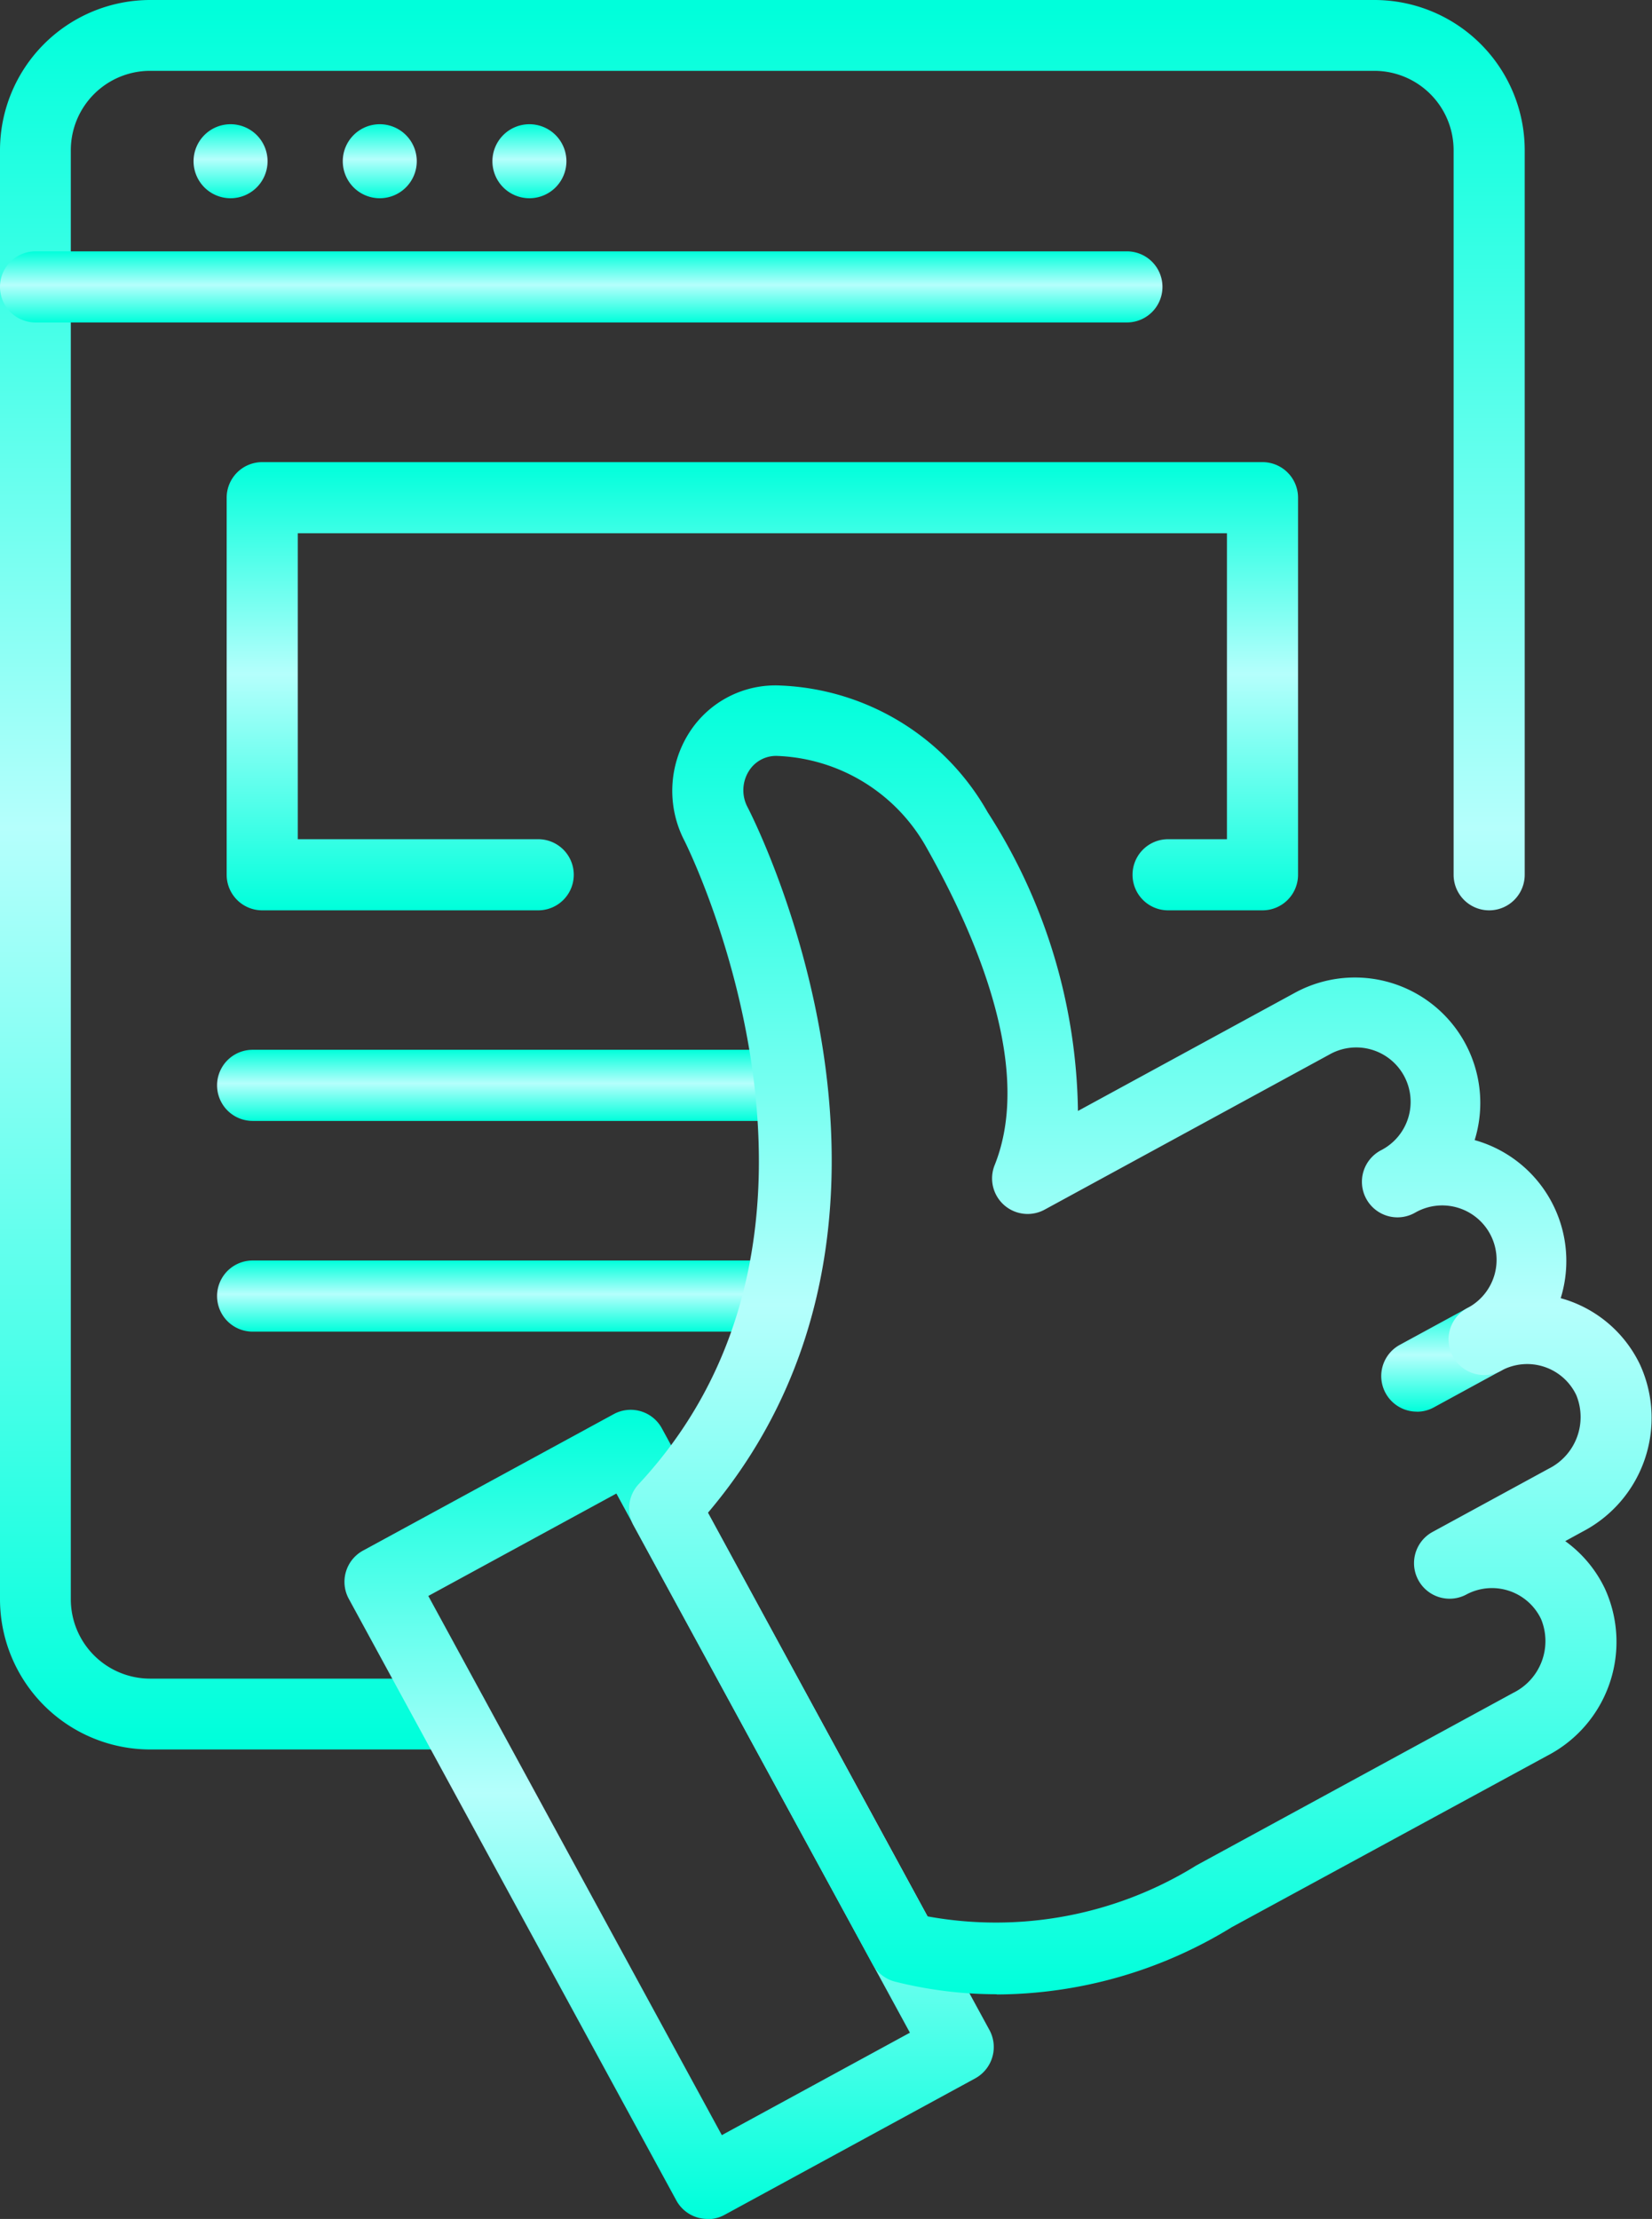
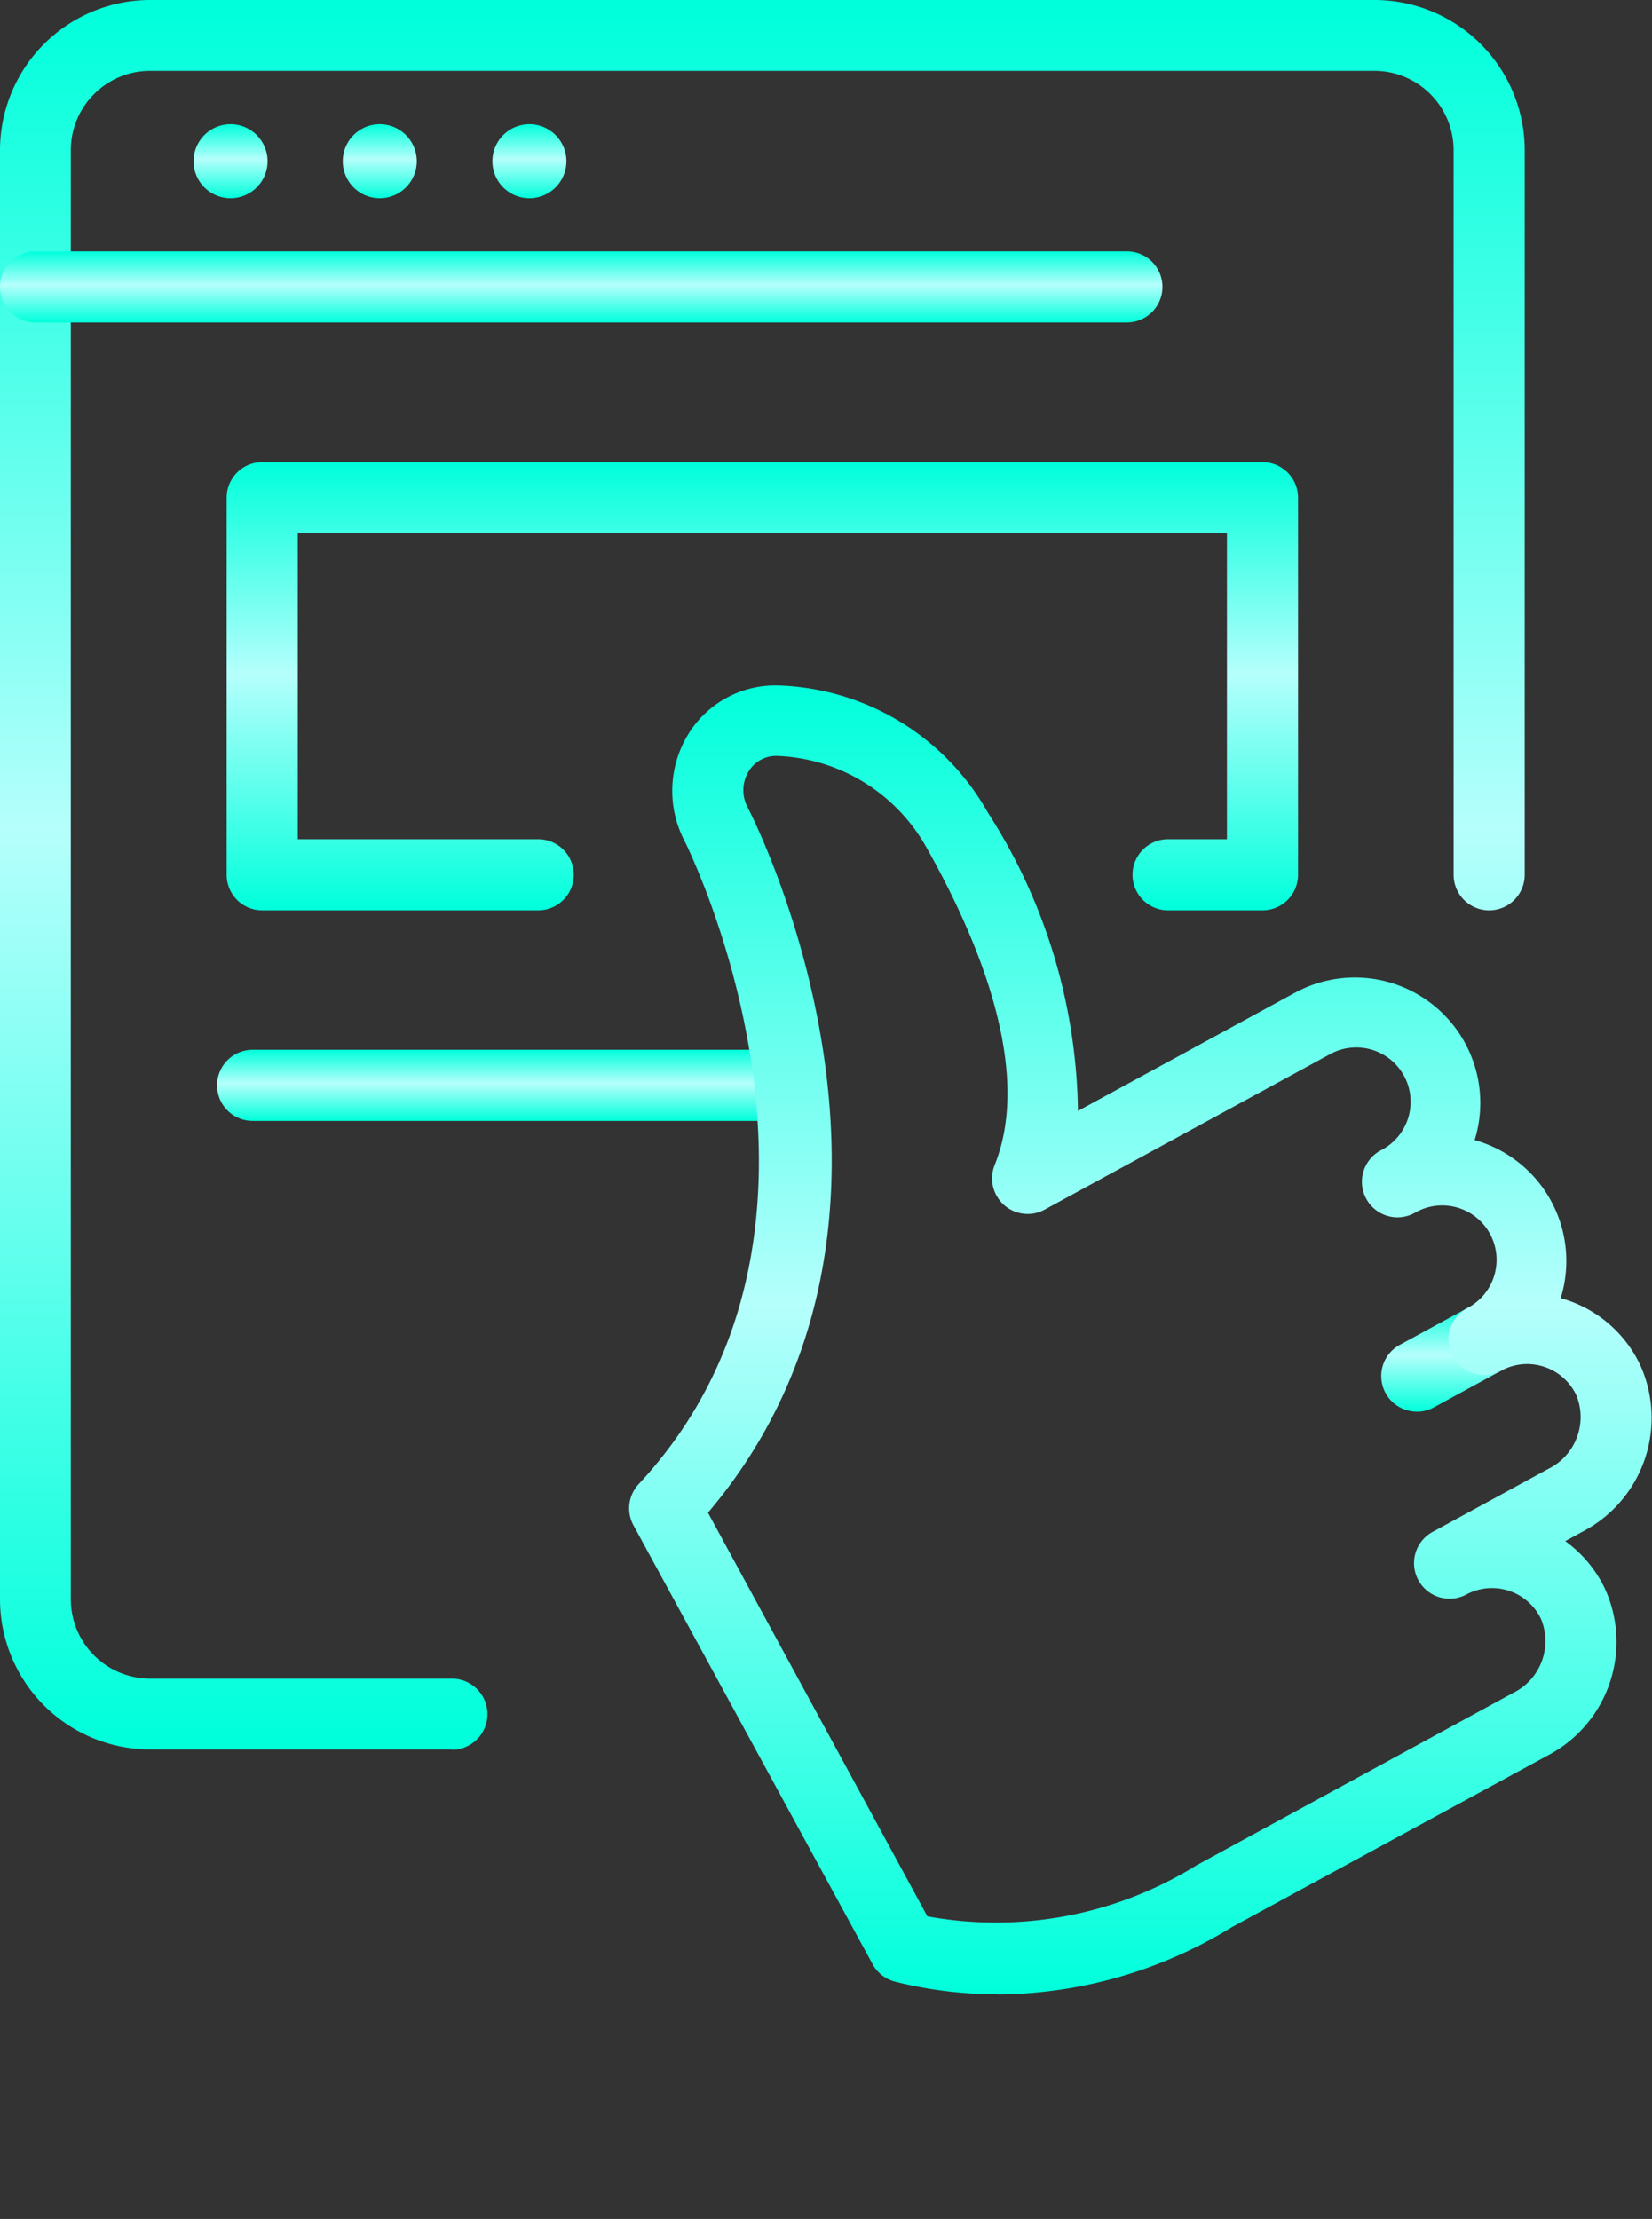
<svg xmlns="http://www.w3.org/2000/svg" width="22.907" height="30.759" viewBox="0 0 22.907 30.759">
  <rect x="0" y="0" width="22.907" height="30.759" fill="#333333" stroke="none" />
  <defs>
    <linearGradient id="linear-gradient" x1="0.5" x2="0.5" y2="1" gradientUnits="objectBoundingBox">
      <stop offset="0" stop-color="#00ffdb" />
      <stop offset="0.473" stop-color="#b5fffc" />
      <stop offset="1" stop-color="#00ffdb" />
    </linearGradient>
    <clipPath id="clip-path">
      <rect id="Rectangle_169" data-name="Rectangle 169" width="22.907" height="30.759" fill="url(#linear-gradient)" />
    </clipPath>
  </defs>
  <g id="Group_97" data-name="Group 97" transform="translate(0 0)">
    <g id="Group_96" data-name="Group 96" transform="translate(0 0)" clip-path="url(#clip-path)">
      <path id="Path_188" data-name="Path 188" d="M6.266,24.251H2.082A2.084,2.084,0,0,1,0,22.169V2.082A2.084,2.084,0,0,1,2.082,0H19.06a2.084,2.084,0,0,1,2.082,2.082V12.126a.493.493,0,0,1-.986,0V2.082a1.1,1.1,0,0,0-1.1-1.1H2.082a1.1,1.1,0,0,0-1.1,1.1V22.169a1.1,1.1,0,0,0,1.1,1.1H6.266a.493.493,0,0,1,0,.986" transform="translate(0 0)" fill="url(#linear-gradient)" />
      <path id="Path_189" data-name="Path 189" d="M15.626,6.839H.493a.493.493,0,0,1,0-.986H15.626a.493.493,0,0,1,0,.986" transform="translate(0 -2.369)" fill="url(#linear-gradient)" />
      <path id="Path_190" data-name="Path 190" d="M5.022,2.893a.513.513,0,1,0,.513.513.513.513,0,0,0-.513-.513" transform="translate(-1.825 -1.171)" fill="url(#linear-gradient)" />
      <path id="Path_191" data-name="Path 191" d="M8.5,2.893a.513.513,0,1,0,.513.513A.513.513,0,0,0,8.5,2.893" transform="translate(-3.234 -1.171)" fill="url(#linear-gradient)" />
      <path id="Path_192" data-name="Path 192" d="M11.984,2.893a.513.513,0,1,0,.513.513.513.513,0,0,0-.513-.513" transform="translate(-4.643 -1.171)" fill="url(#linear-gradient)" />
      <path id="Path_193" data-name="Path 193" d="M19.643,16.974H18.334a.493.493,0,0,1,0-.986h.816V11.747H6.266v4.241H9.6a.493.493,0,0,1,0,.986H5.773a.493.493,0,0,1-.493-.493V11.254a.493.493,0,0,1,.493-.493h13.87a.493.493,0,0,1,.493.493v5.227a.493.493,0,0,1-.493.493" transform="translate(-2.137 -4.355)" fill="url(#linear-gradient)" />
      <path id="Path_194" data-name="Path 194" d="M12.76,25.433H5.55a.493.493,0,0,1,0-.986h7.21a.493.493,0,0,1,0,.986" transform="translate(-2.047 -9.895)" fill="url(#linear-gradient)" />
-       <path id="Path_195" data-name="Path 195" d="M12.618,30.34H5.55a.493.493,0,1,1,0-.986h7.067a.493.493,0,0,1,0,.986" transform="translate(-2.047 -11.881)" fill="url(#linear-gradient)" />
-       <path id="Path_196" data-name="Path 196" d="M13.059,44.046a.493.493,0,0,1-.434-.257l-4.542-8.34a.493.493,0,0,1,.2-.669l3.475-1.891a.492.492,0,0,1,.668.2l4.542,8.34a.495.495,0,0,1-.2.669l-3.474,1.891a.486.486,0,0,1-.235.06M9.186,35.41l4.07,7.474,2.608-1.42-4.07-7.474Z" transform="translate(-3.247 -13.287)" fill="url(#linear-gradient)" />
      <path id="Path_197" data-name="Path 197" d="M32.669,31.859a.493.493,0,0,1-.236-.926l.93-.506a.493.493,0,1,1,.472.866l-.93.507a.485.485,0,0,1-.235.06" transform="translate(-13.023 -12.291)" fill="url(#linear-gradient)" />
      <path id="Path_198" data-name="Path 198" d="M19.753,34.1a5.773,5.773,0,0,1-1.409-.174.494.494,0,0,1-.313-.242L14.715,27.6a.492.492,0,0,1,.072-.571c3.32-3.564.66-8.87.633-8.922a1.5,1.5,0,0,1,.065-1.49,1.416,1.416,0,0,1,1.274-.658,3.458,3.458,0,0,1,2.867,1.756,7.826,7.826,0,0,1,1.252,4.141l3.008-1.638a1.739,1.739,0,0,1,2.493,2.042,1.74,1.74,0,0,1,1.193,2.191l.067.02a1.726,1.726,0,0,1,1.035.906,1.777,1.777,0,0,1-.8,2.311l-.239.131a1.727,1.727,0,0,1,.552.663,1.777,1.777,0,0,1-.8,2.311L23.012,33.17a6.262,6.262,0,0,1-3.259.933m-.963-1.083a5.273,5.273,0,0,0,3.688-.68l.042-.026,4.394-2.392A.8.8,0,0,0,27.3,28.9a.754.754,0,0,0-1.042-.338.493.493,0,0,1-.471-.866l1.618-.881a.8.8,0,0,0,.383-1.02.754.754,0,0,0-1.041-.339.493.493,0,1,1-.473-.866.754.754,0,1,0-.721-1.324.493.493,0,1,1-.471-.866.754.754,0,1,0-.721-1.324l-3.945,2.148a.493.493,0,0,1-.693-.617c.53-1.322-.225-3.131-.952-4.415a2.478,2.478,0,0,0-2.054-1.257.443.443,0,0,0-.4.206.5.5,0,0,0-.019.506c.123.238,2.884,5.725-.55,9.778Z" transform="translate(-5.931 -6.456)" fill="url(#linear-gradient)" />
    </g>
  </g>
</svg>